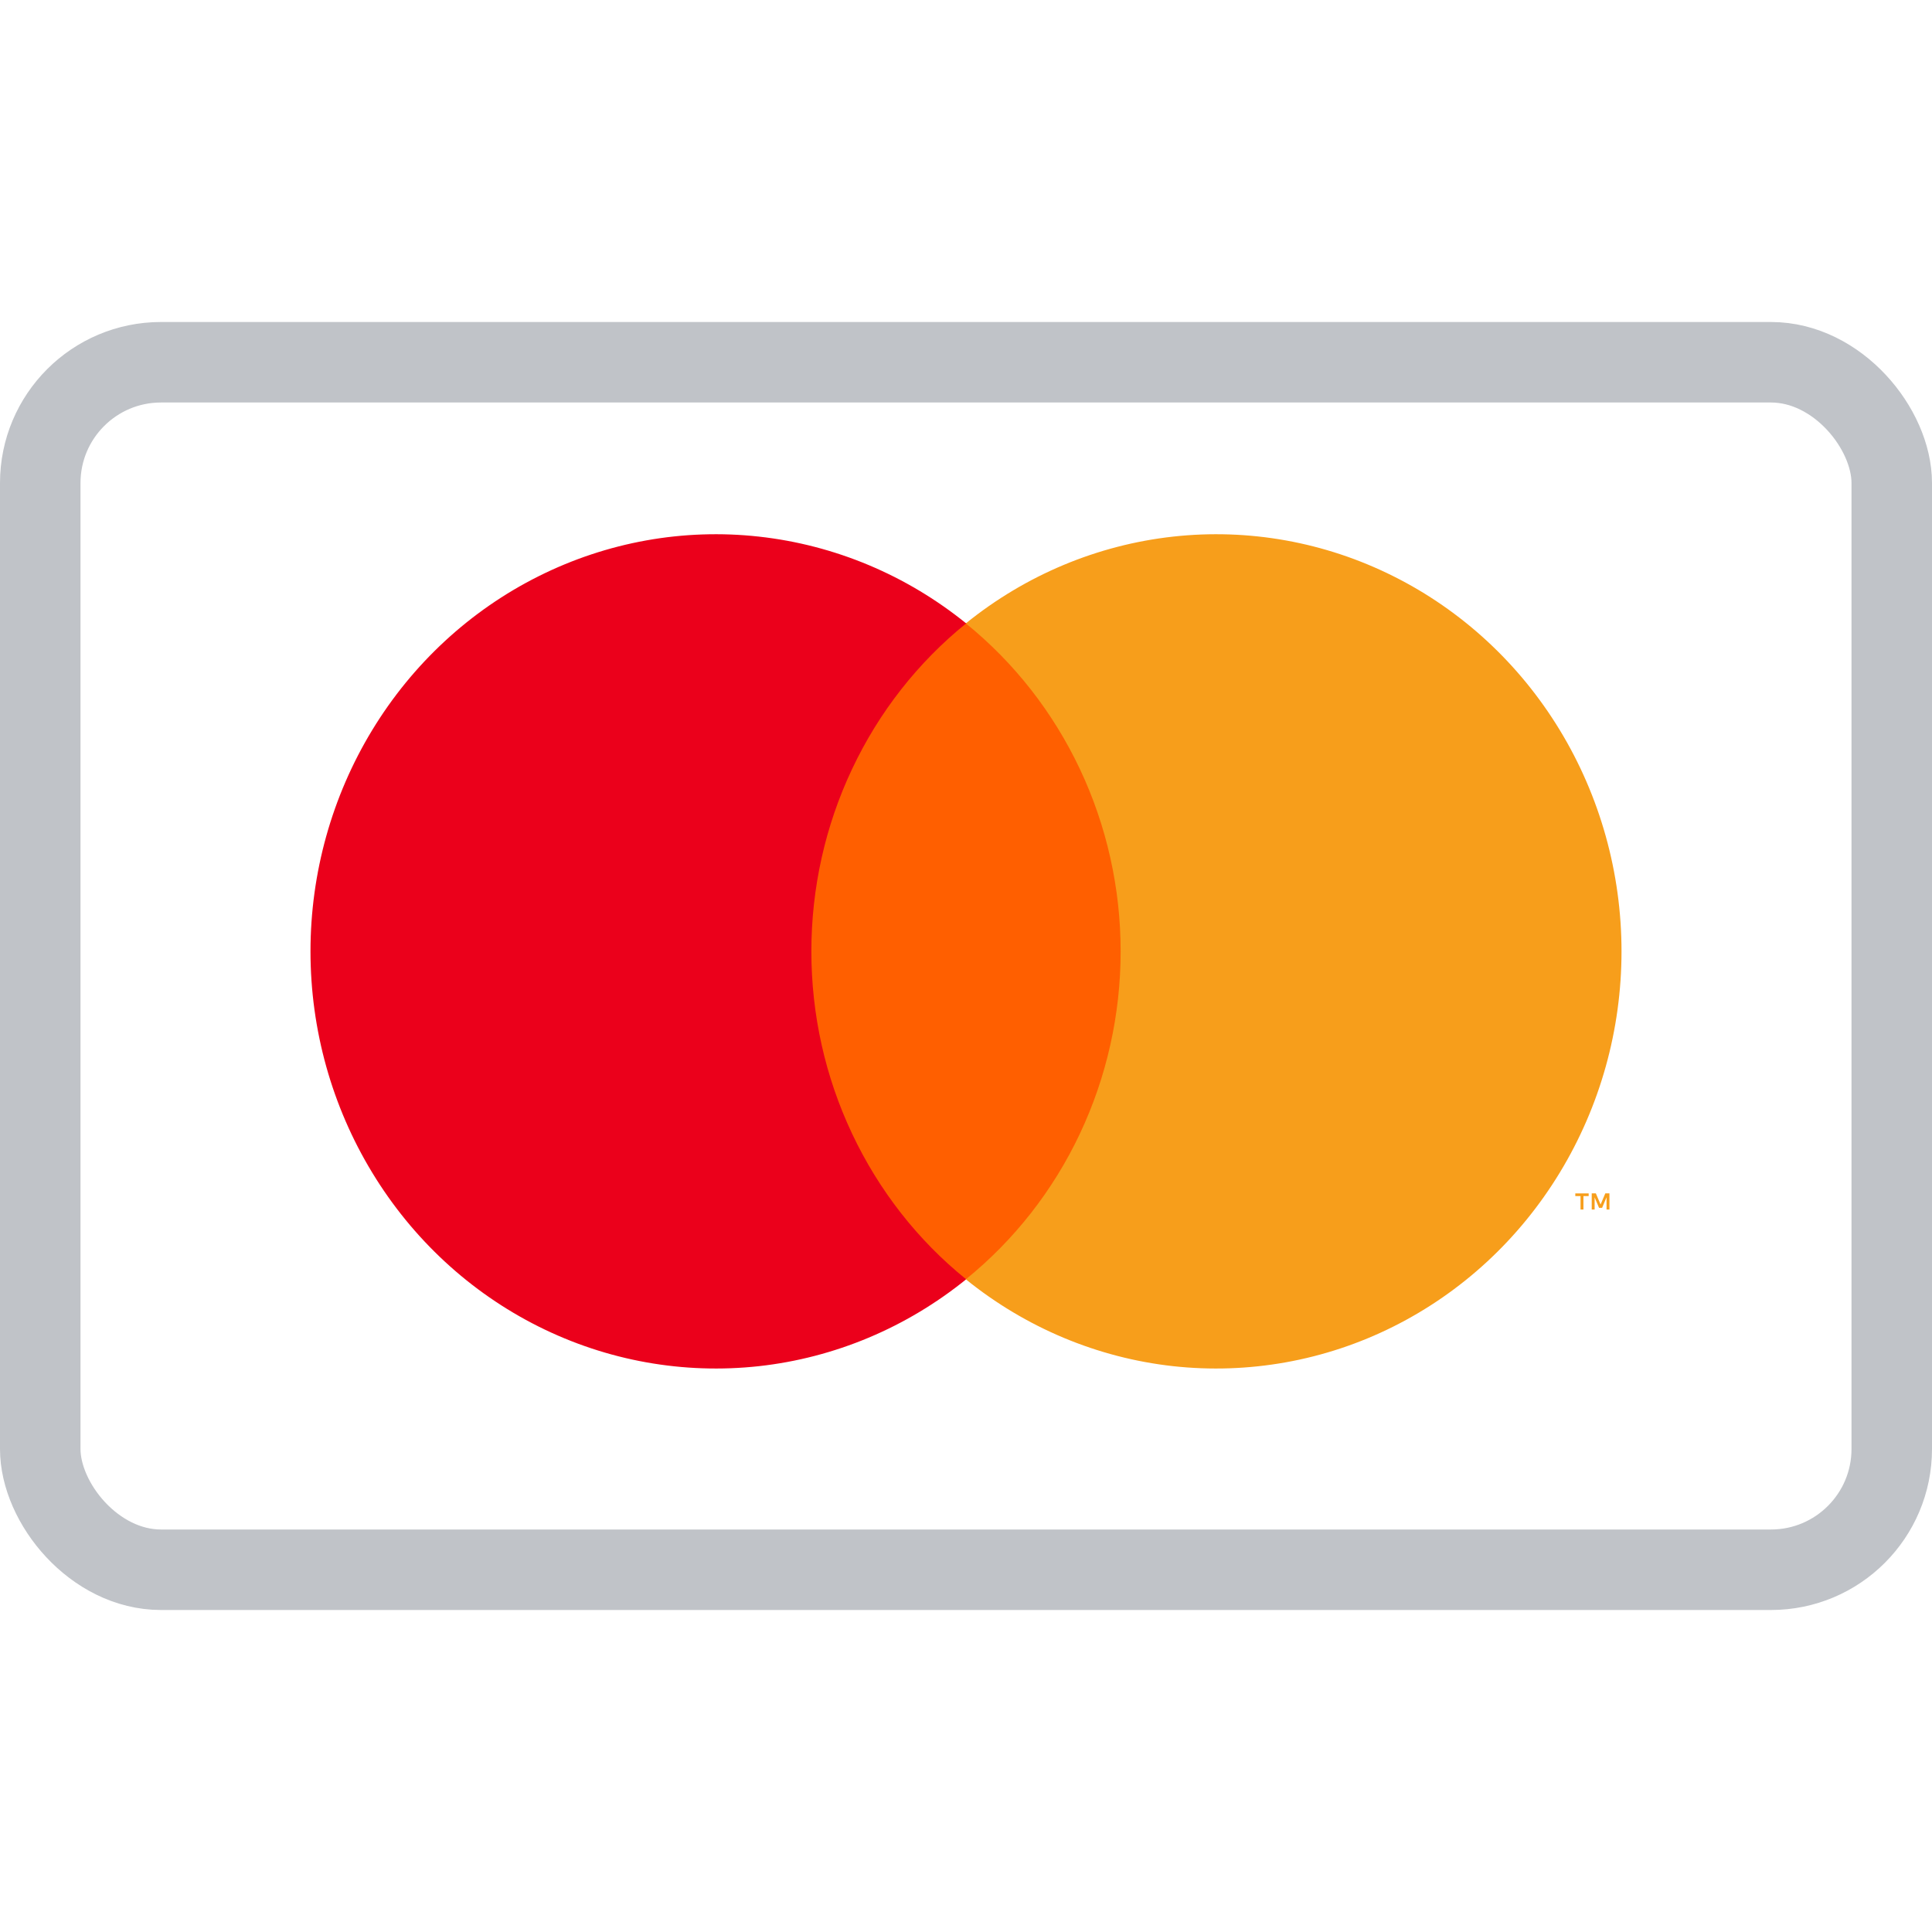
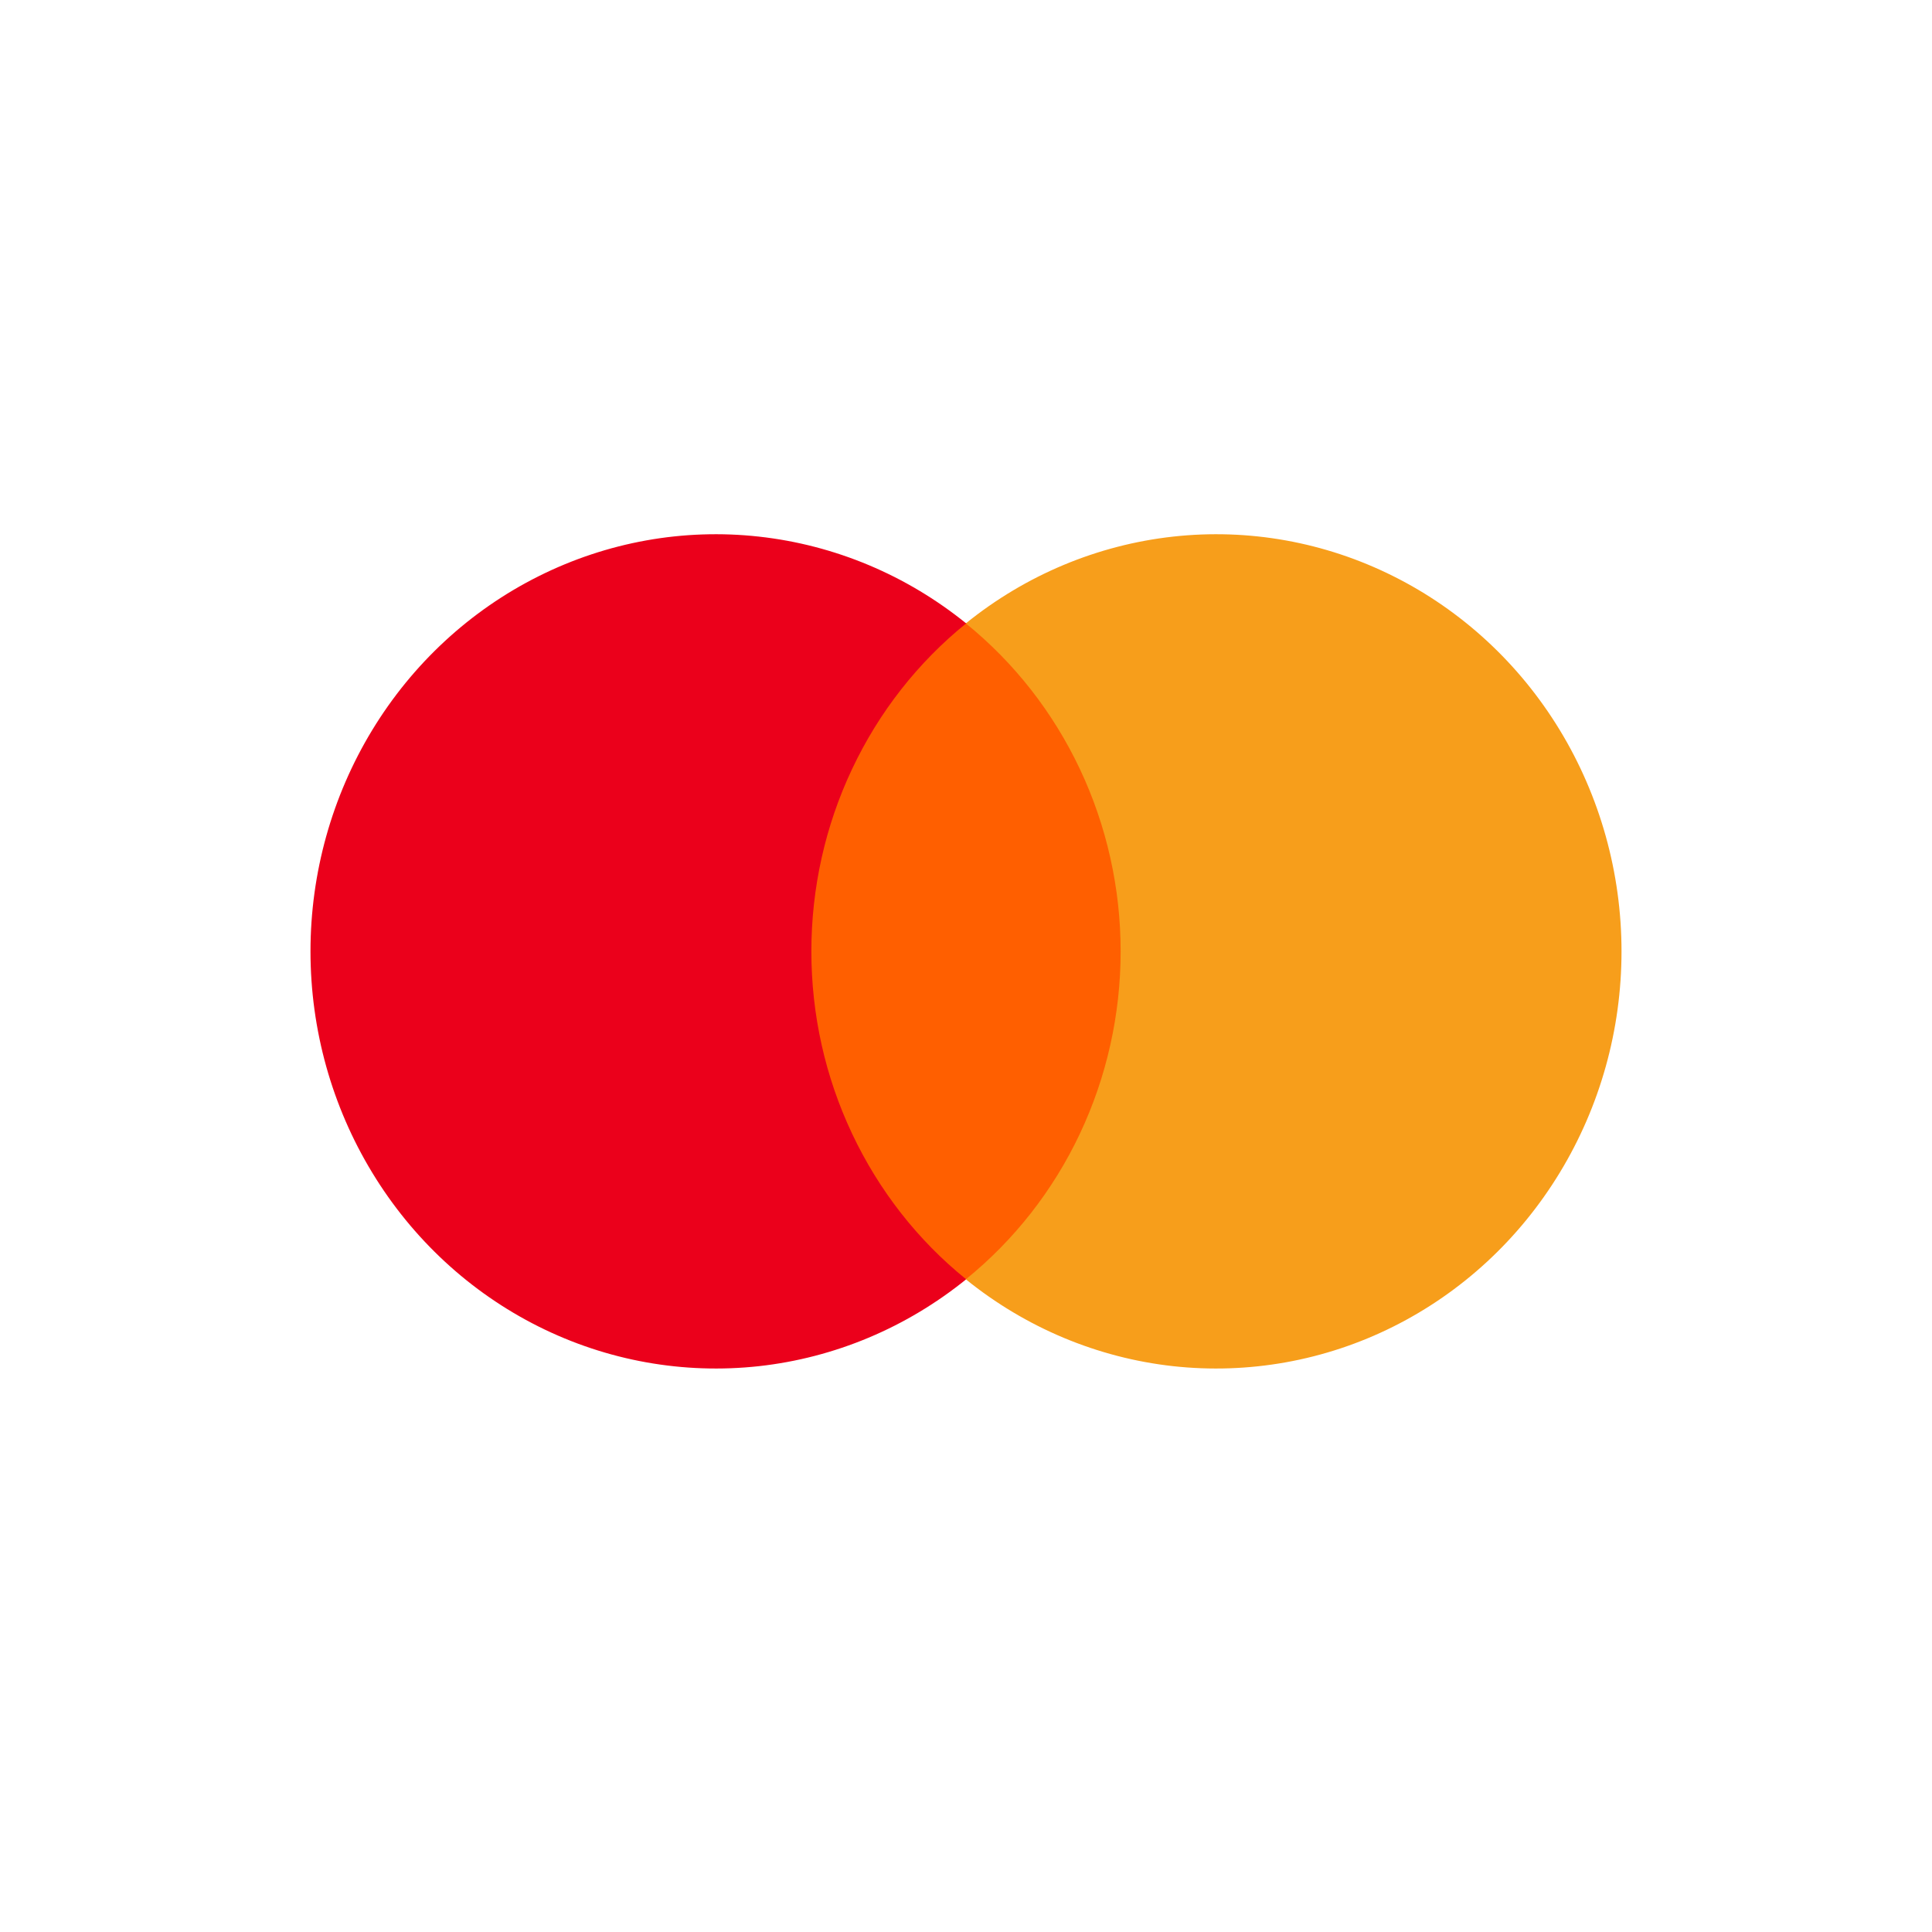
<svg xmlns="http://www.w3.org/2000/svg" width="24" height="24" viewBox="0 0 24 24" fill="none">
-   <path d="M14.201 7.74H9.796V15.888H14.201V7.74Z" fill="#FF5F00" />
+   <path d="M14.201 7.74H9.796V15.888H14.201Z" fill="#FF5F00" />
  <path d="M10.079 11.818C10.079 11.034 10.251 10.259 10.585 9.553C10.918 8.847 11.402 8.229 12.002 7.744C11.259 7.143 10.368 6.77 9.428 6.666C8.489 6.562 7.541 6.733 6.691 7.158C5.841 7.583 5.125 8.245 4.624 9.069C4.123 9.893 3.857 10.846 3.857 11.818C3.857 12.791 4.123 13.743 4.624 14.567C5.125 15.392 5.841 16.054 6.691 16.479C7.541 16.904 8.489 17.074 9.428 16.971C10.368 16.867 11.259 16.493 12.002 15.892C11.402 15.408 10.918 14.789 10.585 14.083C10.251 13.377 10.079 12.603 10.079 11.818Z" fill="#EB001B" />
  <path d="M20.143 11.818C20.143 12.791 19.877 13.743 19.376 14.567C18.875 15.392 18.159 16.054 17.309 16.479C16.46 16.904 15.511 17.074 14.572 16.971C13.633 16.867 12.741 16.493 11.998 15.892C12.597 15.407 13.082 14.789 13.415 14.083C13.748 13.377 13.921 12.603 13.921 11.818C13.921 11.034 13.748 10.259 13.415 9.554C13.082 8.848 12.597 8.229 11.998 7.744C12.741 7.143 13.633 6.77 14.572 6.666C15.511 6.562 16.46 6.733 17.309 7.158C18.159 7.583 18.875 8.245 19.376 9.069C19.877 9.893 20.143 10.846 20.143 11.818Z" fill="#F79E1B" />
-   <path d="M19.67 15.025V14.858H19.735V14.825H19.569V14.858H19.634V15.025H19.67ZM19.993 15.025V14.824H19.942L19.883 14.963L19.824 14.824H19.773V15.025H19.809V14.874L19.864 15.004H19.902L19.957 14.873V15.025H19.993Z" fill="#F79E1B" />
-   <rect x="0.5" y="4.5" width="23" height="15" rx="1.5" stroke="#C0C3C8" />
</svg>